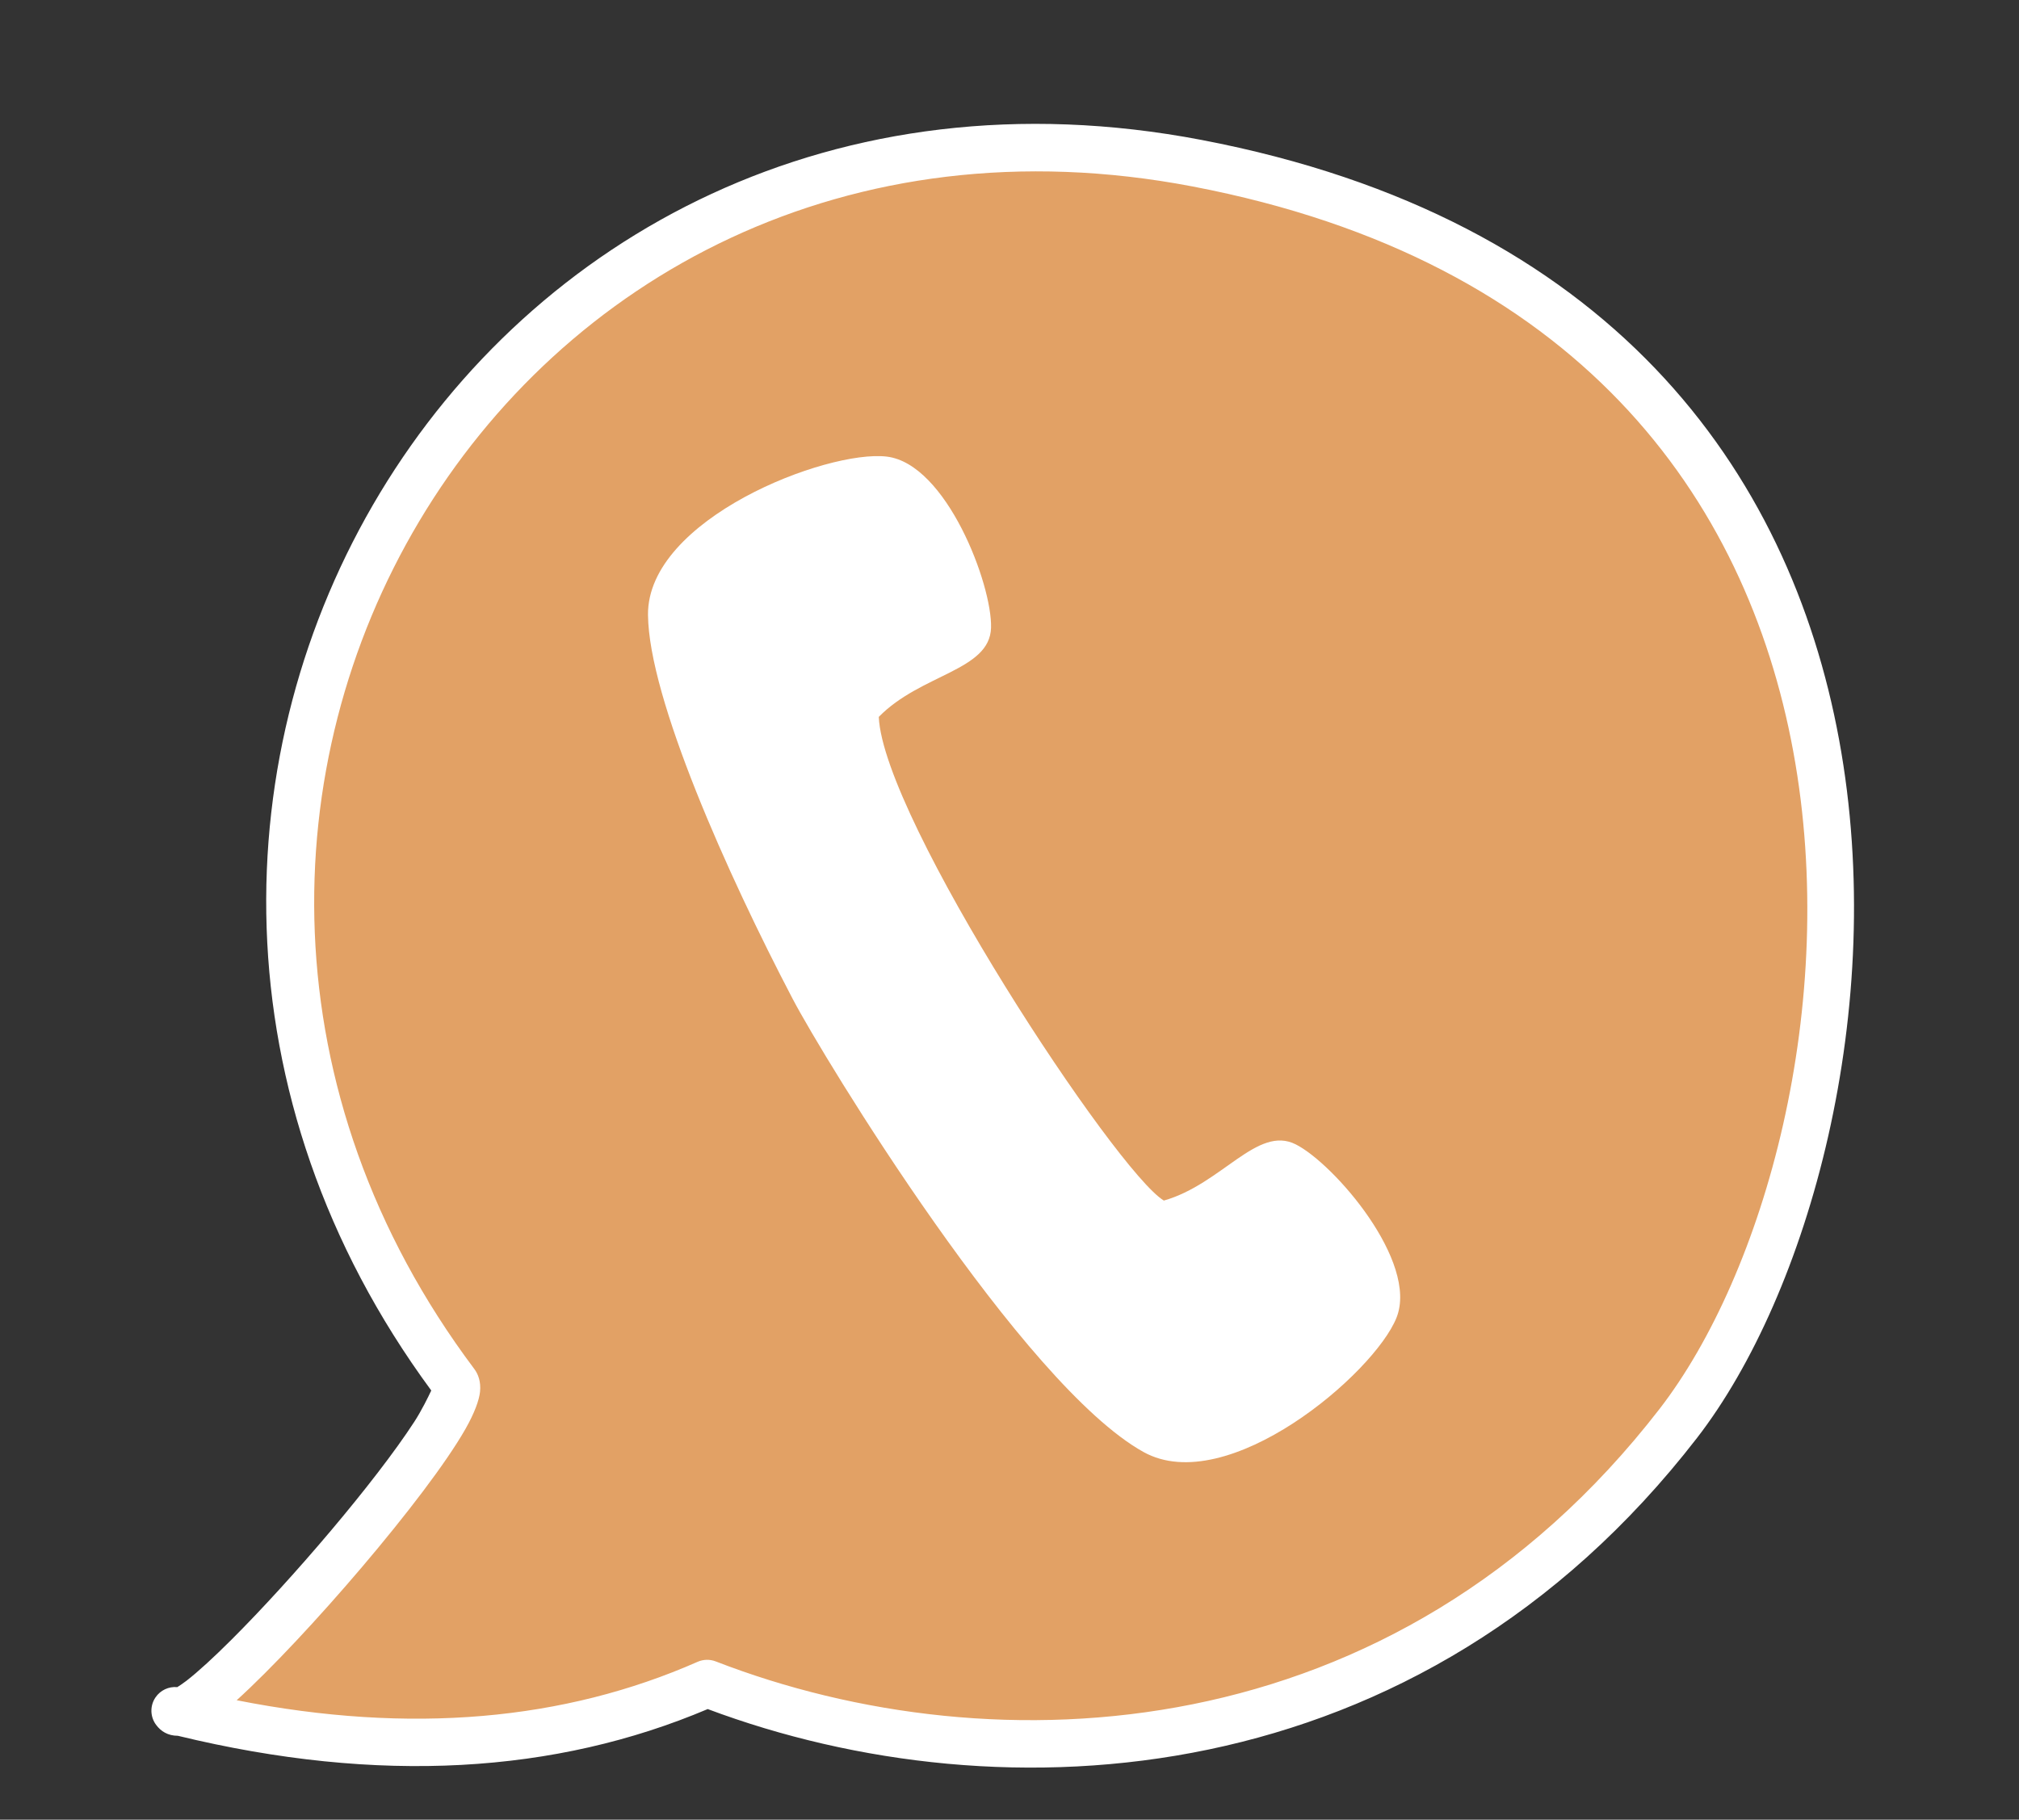
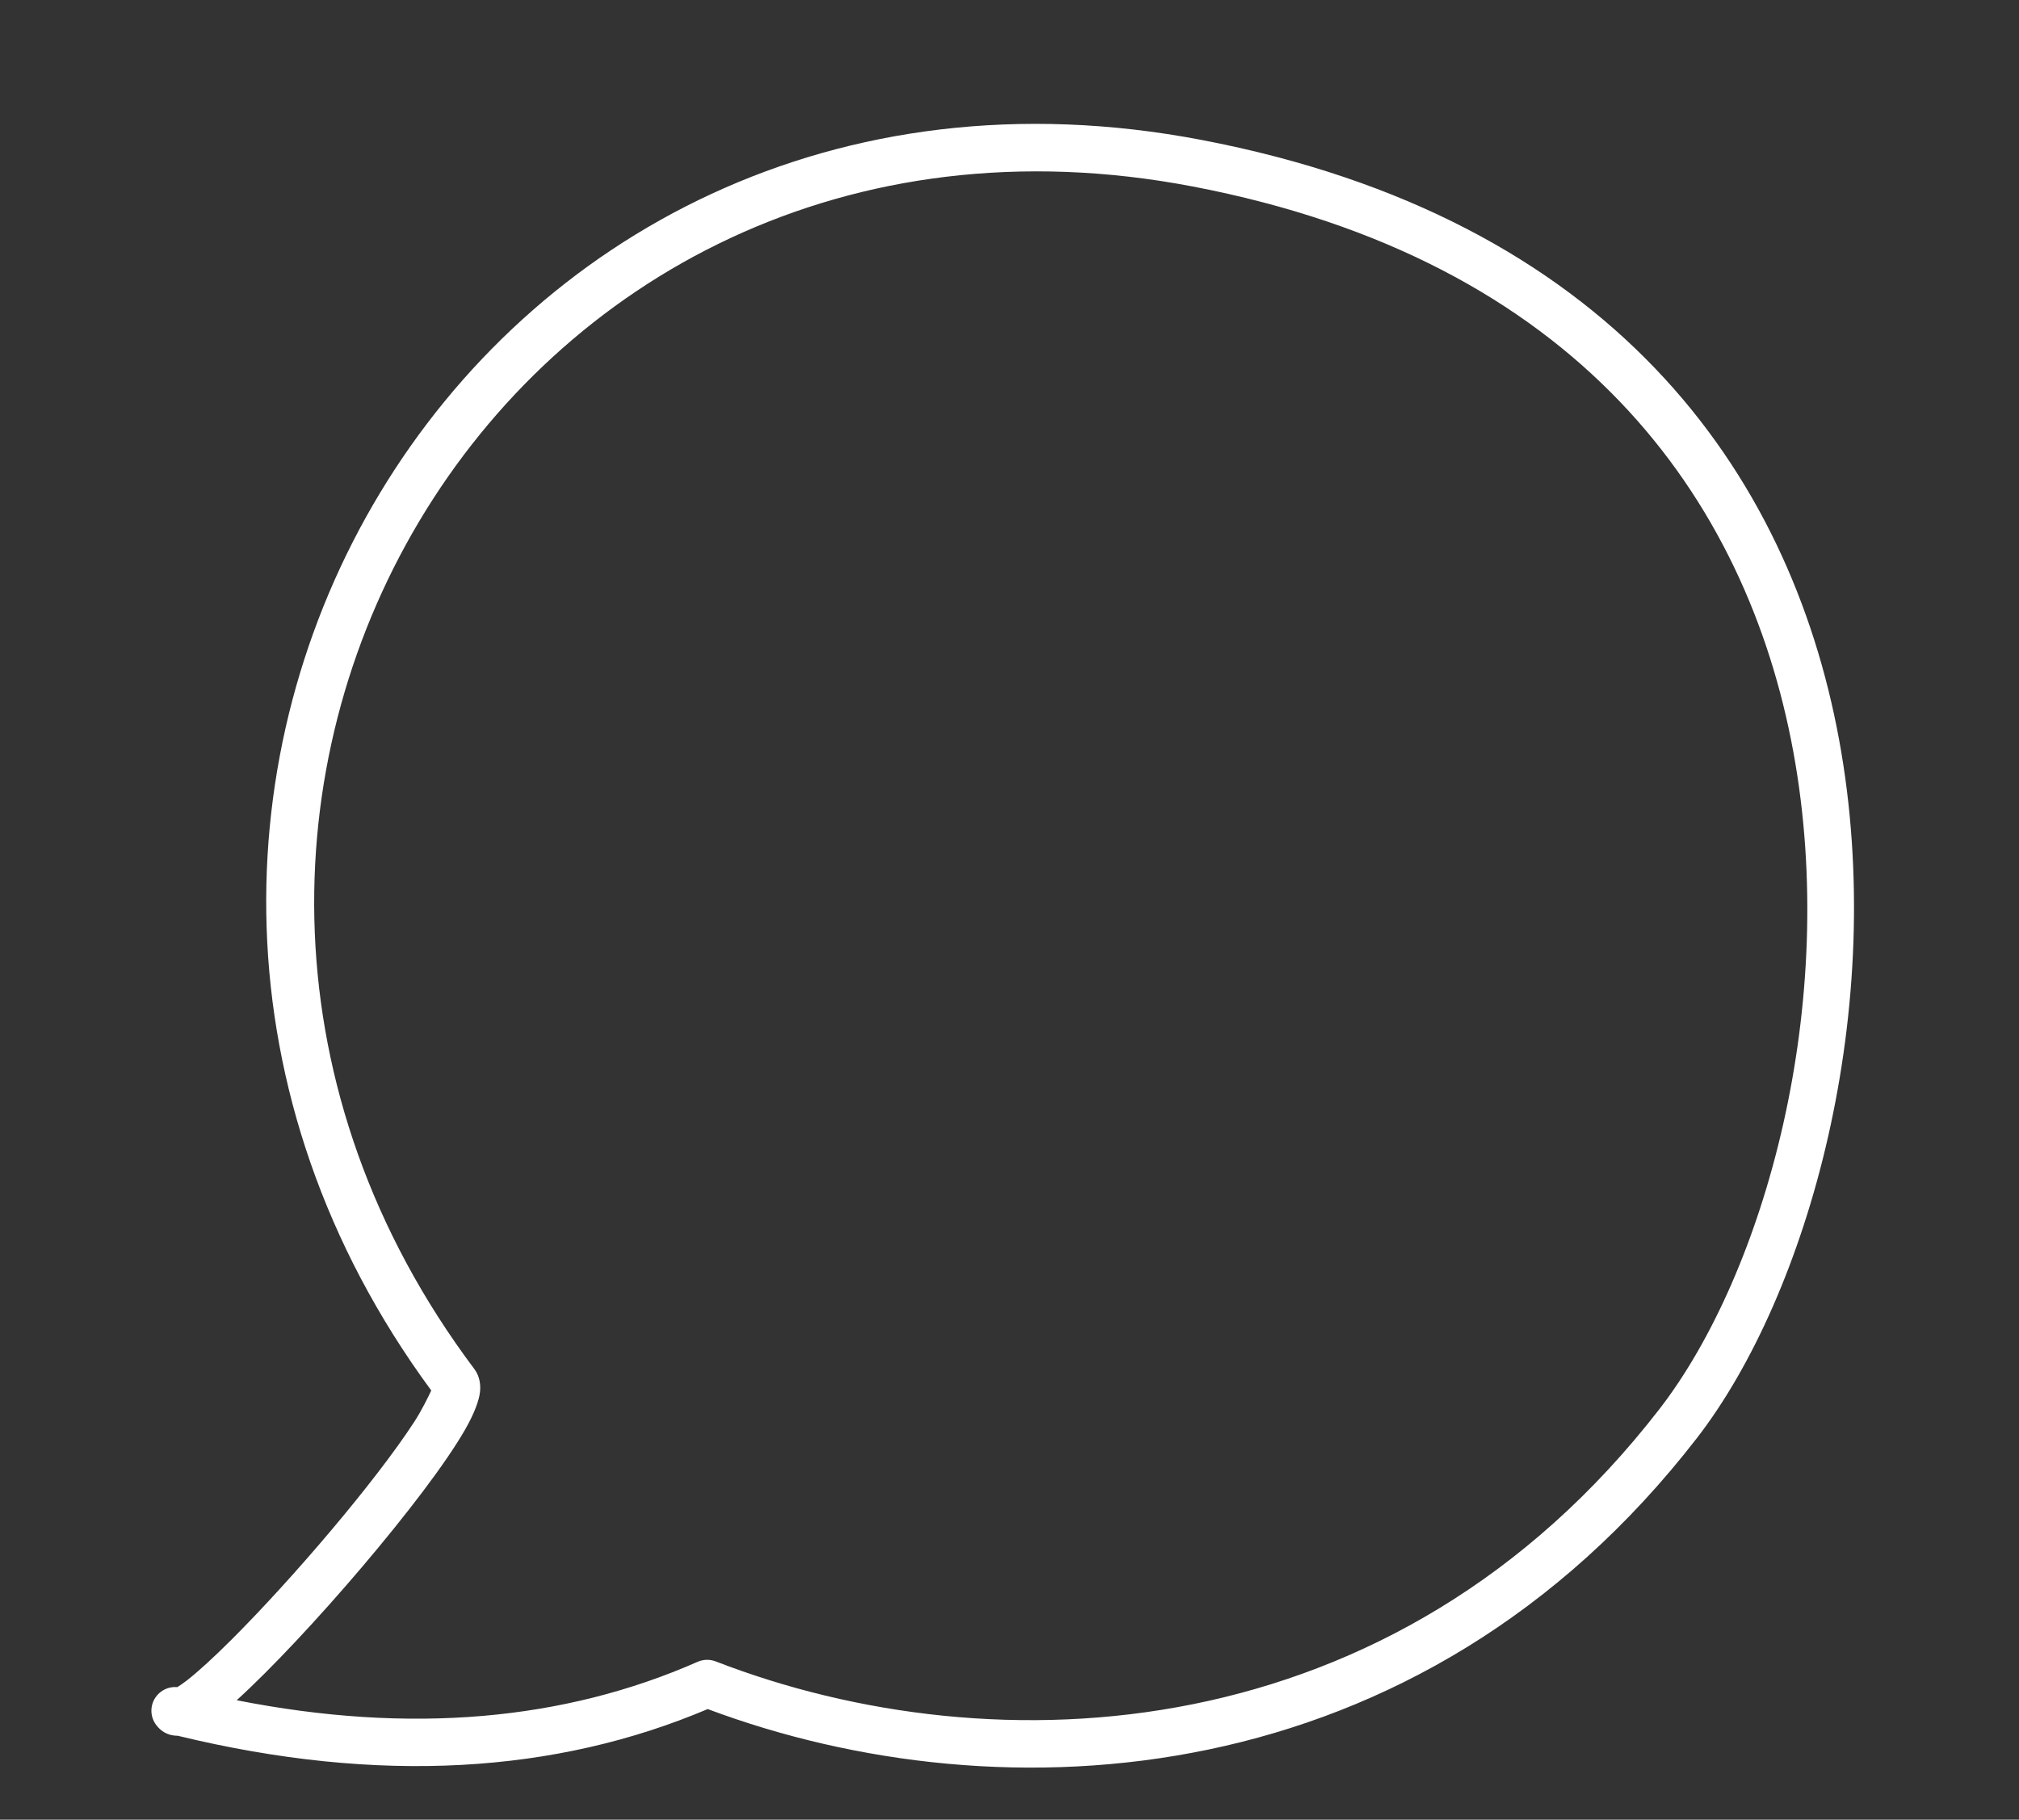
<svg xmlns="http://www.w3.org/2000/svg" clip-rule="evenodd" fill="#000000" fill-rule="evenodd" height="8912.6" preserveAspectRatio="xMidYMid meet" stroke-linejoin="round" stroke-miterlimit="2" version="1" viewBox="193.3 575.7 9887.2 8912.6" width="9887.2" zoomAndPan="magnify">
  <rect x="193.3" y="575.7" width="9887.2" height="8912.6" fill="#333333" stroke="none" />
  <g>
    <g>
-       <path d="M95624 0H106040.7V10416.7H95624z" fill="none" transform="translate(-95623.3 .1)" />
      <g>
        <g id="change1_1">
-           <path d="M4478.24,4486.39C4499.44,4514.64 4230.74,4820.05 4213.26,4796.29C4405.41,4844.37 4573,4833.74 4716.45,4770.56C4987.94,4875.75 5376.91,4858.09 5634.8,4524.66C5839.02,4260.63 5930.28,3476.02 5179.83,3332.48C4505.43,3203.49 4074.52,3948.14 4478.24,4486.39Z" fill="#e2a165" transform="translate(-20765.5 -15880.5) scale(5.178)" />
-         </g>
+           </g>
        <g id="change2_1">
          <path d="M4215.34,4773.98C4217.66,4772.5 4221.07,4770.24 4223.99,4767.98C4235.35,4759.16 4249.97,4745.67 4266.39,4729.3C4323.94,4671.91 4402.53,4579.81 4439.47,4523.02C4446.37,4512.41 4452.73,4499.36 4455.53,4493.39C4047.54,3939.01 4491.45,3178 5184.04,3310.47C5956.95,3458.31 5862.86,4266.43 5652.53,4538.37C5390.09,4877.69 4995.69,4899.2 4716.98,4794.74C4573.32,4855.62 4406.44,4866.26 4215.9,4820.02C4206.49,4819.98 4199.84,4815.86 4195.21,4809.56C4189.61,4801.95 4189.39,4791.65 4194.66,4783.8C4199.28,4776.92 4207.26,4773.22 4215.34,4773.98ZM4271.5,4786.38C4436.18,4818.9 4581.4,4805.56 4707.41,4750.05C4712.85,4747.66 4719.01,4747.52 4724.54,4749.66C4988.39,4851.89 5366.46,4834.98 5617.08,4510.95C5815.18,4254.82 5903.61,3493.73 5175.62,3354.49C4522.09,3229.49 4104.94,3951.35 4496.17,4472.94C4499.94,4477.96 4502.6,4485.05 4501.65,4494.55C4500.85,4502.47 4496.4,4514.8 4487.84,4529.83C4451.48,4593.73 4336.26,4727.68 4271.5,4786.38Z" fill="#ffffff" transform="translate(-20765.5 -15880.5) scale(5.178)" />
        </g>
        <g id="change2_2">
-           <path d="M4956.15,3774.07C4930.37,3879.25 5062.11,4306.99 5101.93,4350.19C5165.84,4350.65 5219.32,4301.18 5252.6,4332.3C5285.88,4363.43 5342.64,4488.21 5303.42,4538.35C5264.2,4588.5 5077.96,4671.88 5006.5,4599.59C4903.78,4495.68 4798.73,4104.18 4784.88,4035.05C4755.56,3888.61 4728.06,3686.83 4752.06,3601.85C4779.68,3504.03 4983.03,3487.01 5041.59,3511.96C5100.16,3536.9 5110.78,3673.57 5096.69,3716.9C5082.6,3760.24 5011.87,3742.78 4956.15,3774.07Z" fill="#ffffff" transform="scale(4.627) rotate(-16.312 -7121.097 16228.884)" />
-         </g>
+           </g>
      </g>
    </g>
  </g>
</svg>